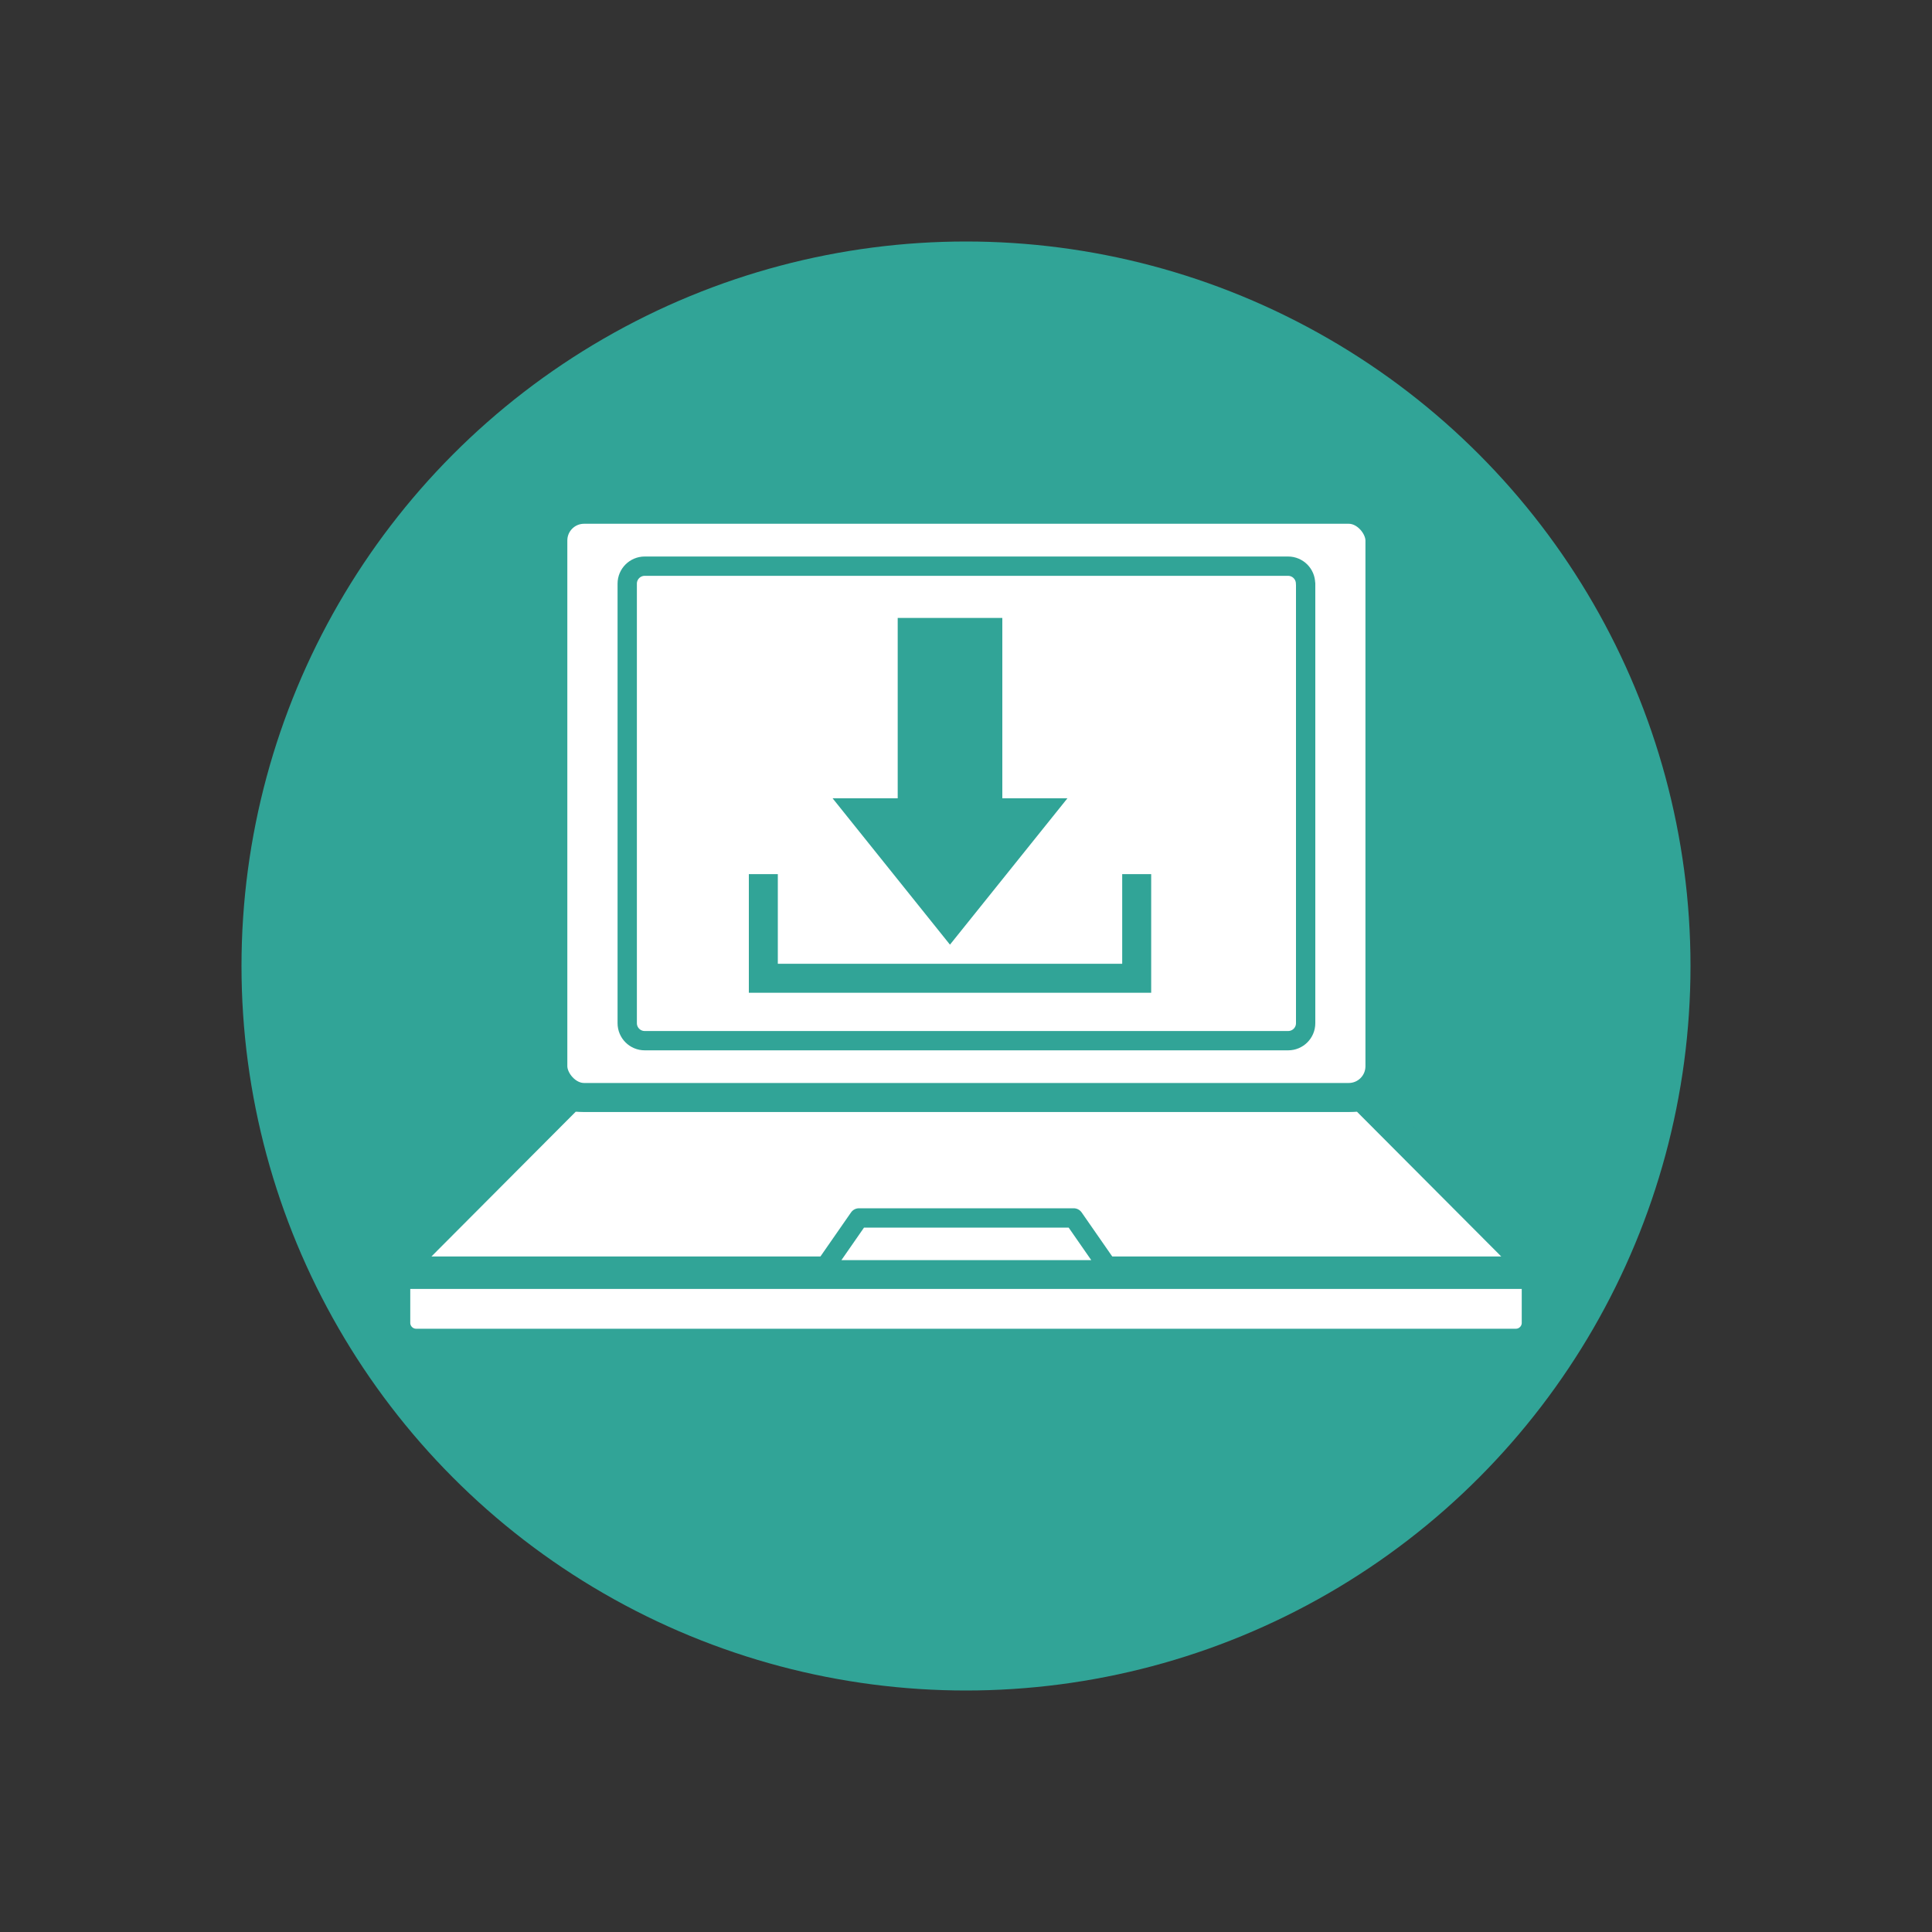
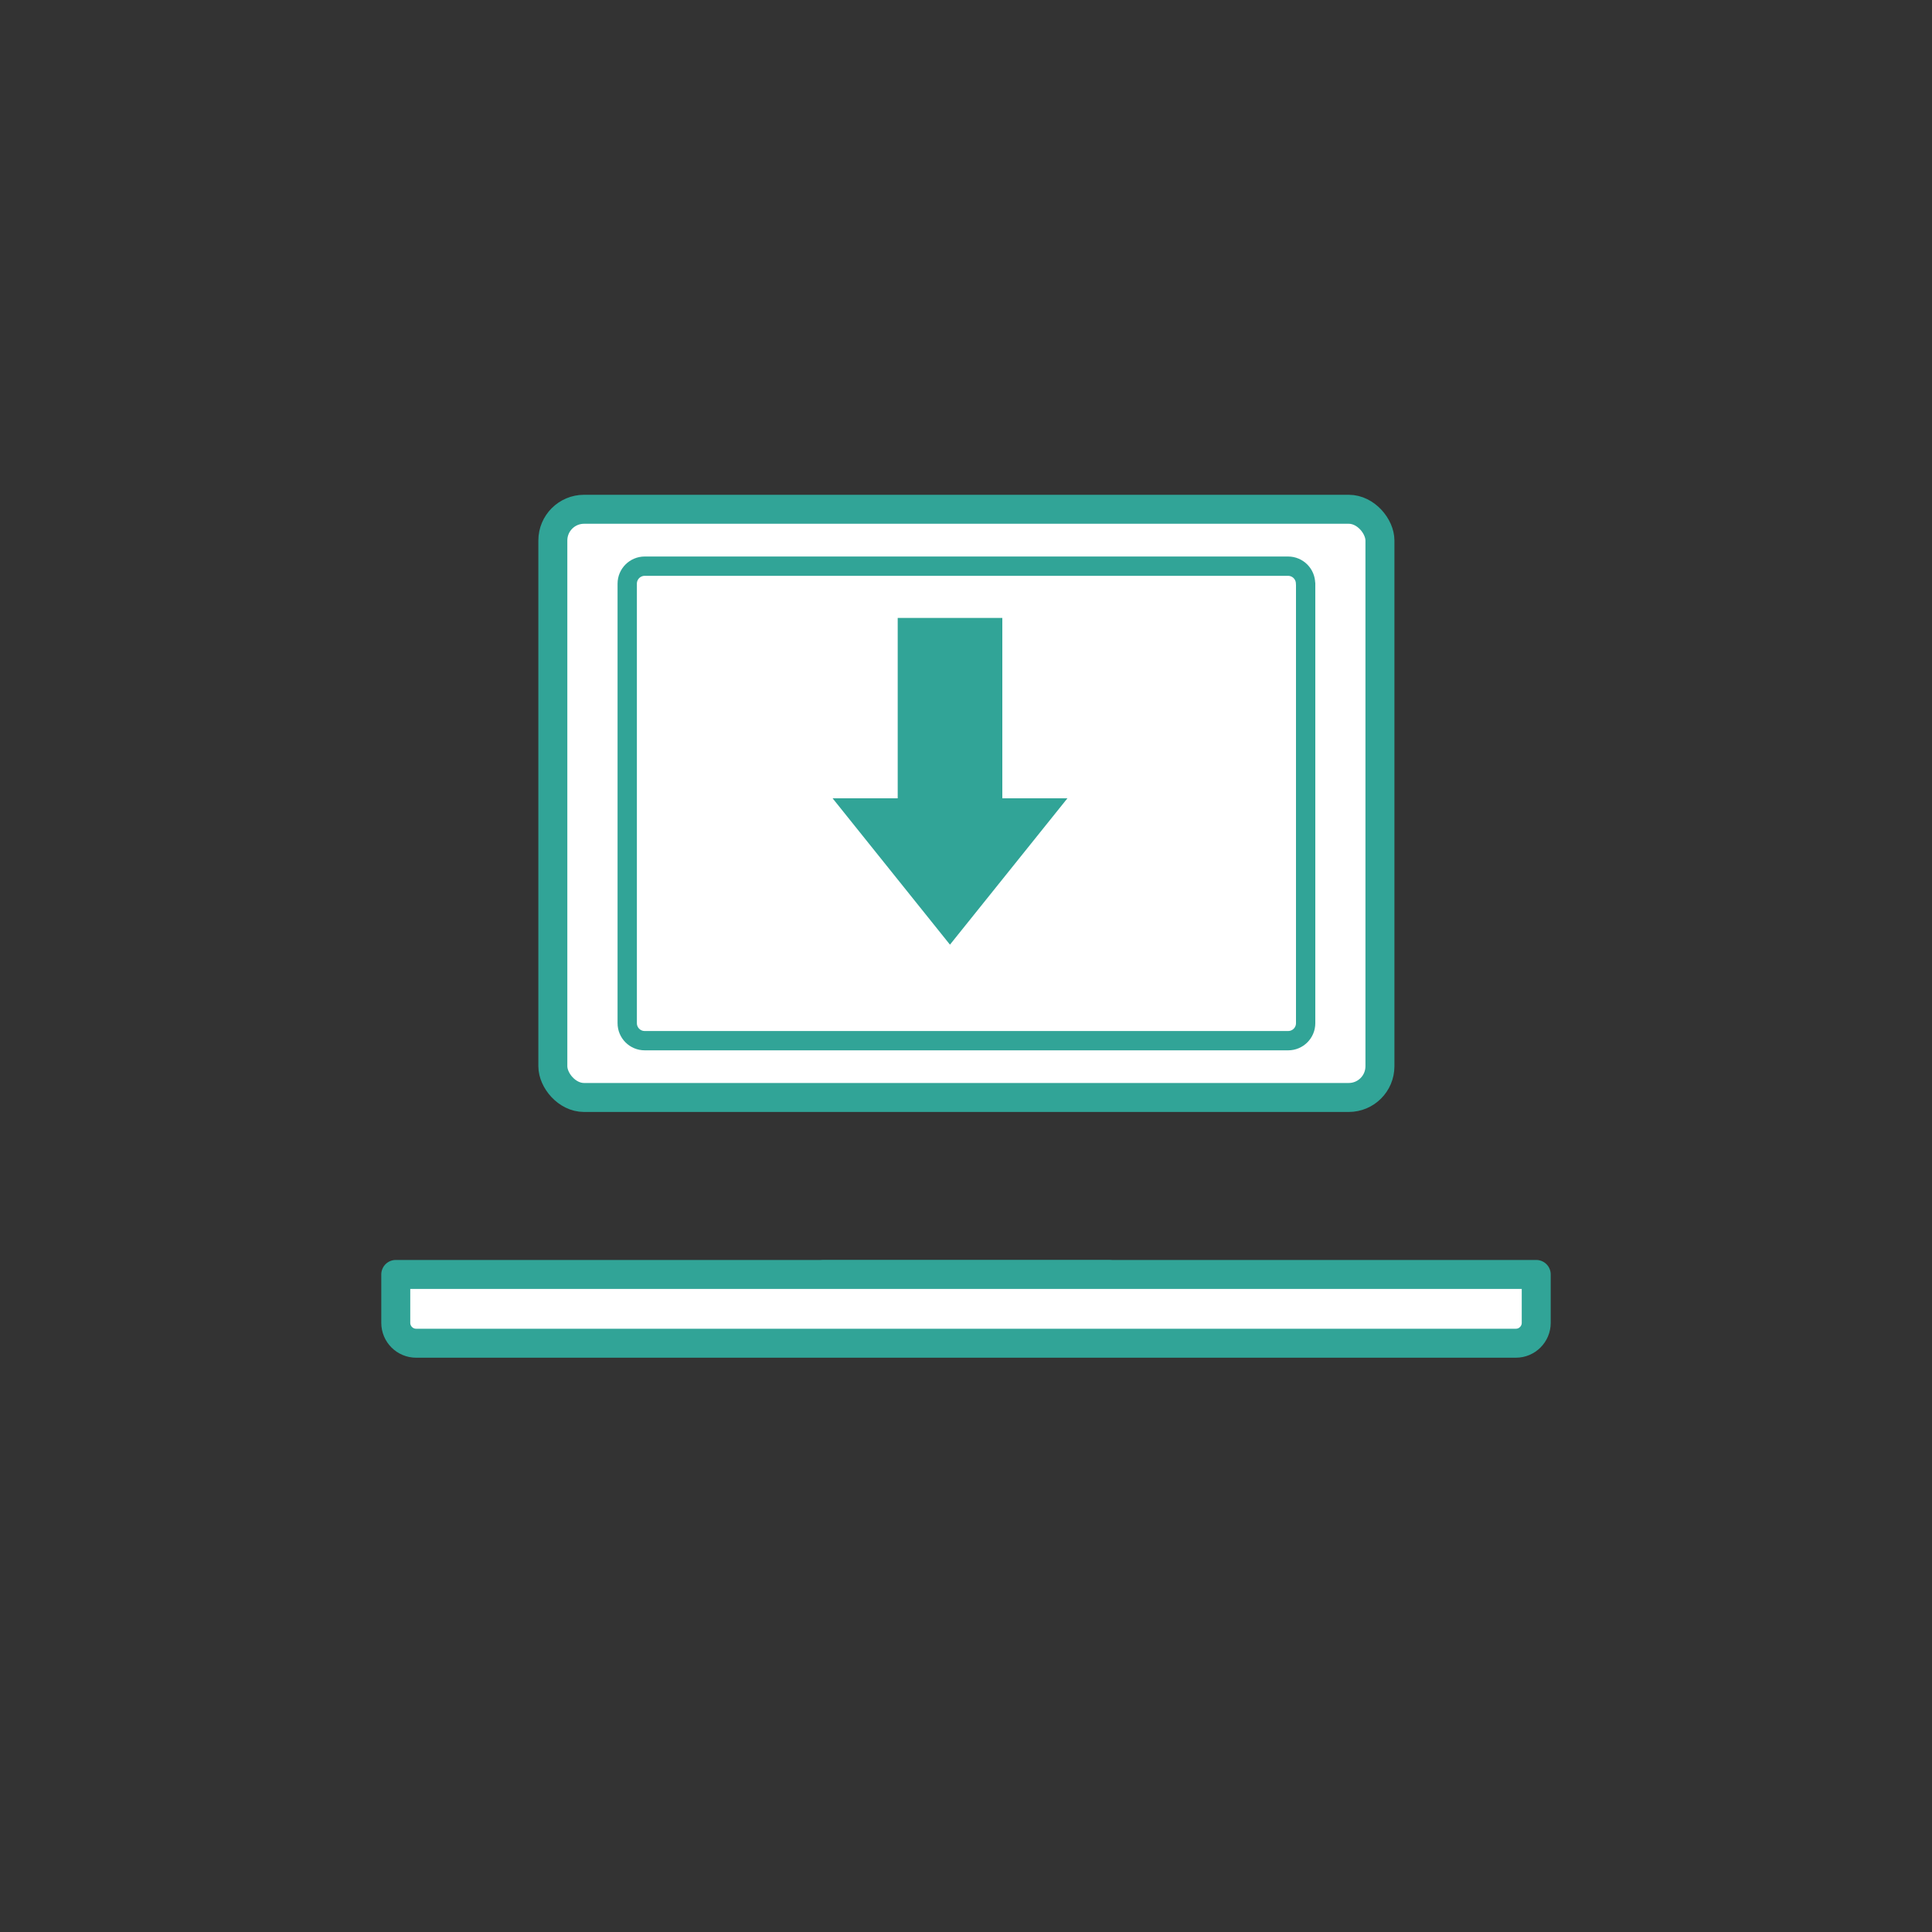
<svg xmlns="http://www.w3.org/2000/svg" viewBox="0 0 200 200">
  <rect x="0" y="0" width="200" height="200" fill="#333333" stroke="none" />
-   <circle cx="100" cy="100" fill="#31a497" r="75" />
  <g fill="#fff" stroke="#31a497" stroke-linecap="round" stroke-linejoin="round">
    <path d="m40.98 131.93h118.05v5.01c0 1.16-.94 2.11-2.11 2.11h-113.84c-1.16 0-2.11-.94-2.11-2.11v-5.01z" stroke-width="3" />
-     <path d="m159.02 131.57h-117.97l17.92-17.98h82.13z" stroke-width="3" />
-     <path d="m114.88 131.45h-29.69l3.73-5.37h22.23z" stroke-width="2" />
+     <path d="m114.88 131.45h-29.69h22.23z" stroke-width="2" />
    <rect height="60.89" rx="3.23" stroke-width="3" width="85.62" x="57.23" y="52.72" />
    <path d="m77.29 48.04h45.5c1 0 1.81.81 1.81 1.81v66.61c0 1-.81 1.81-1.81 1.81h-45.5c-1 0-1.81-.81-1.81-1.81v-66.6c0-1 .81-1.81 1.81-1.81z" stroke-width="2" transform="matrix(0 1 -1 0 183.2 -16.87)" />
  </g>
  <path d="m103.76 82.64v-18.67h-10.83v18.67h-6.74l12.15 15.15 12.16-15.15z" fill="#31a497" />
-   <path d="m117.67 90.49v10.78h-38.65v-10.78" fill="none" stroke="#31a497" stroke-miterlimit="10" stroke-width="3" />
</svg>